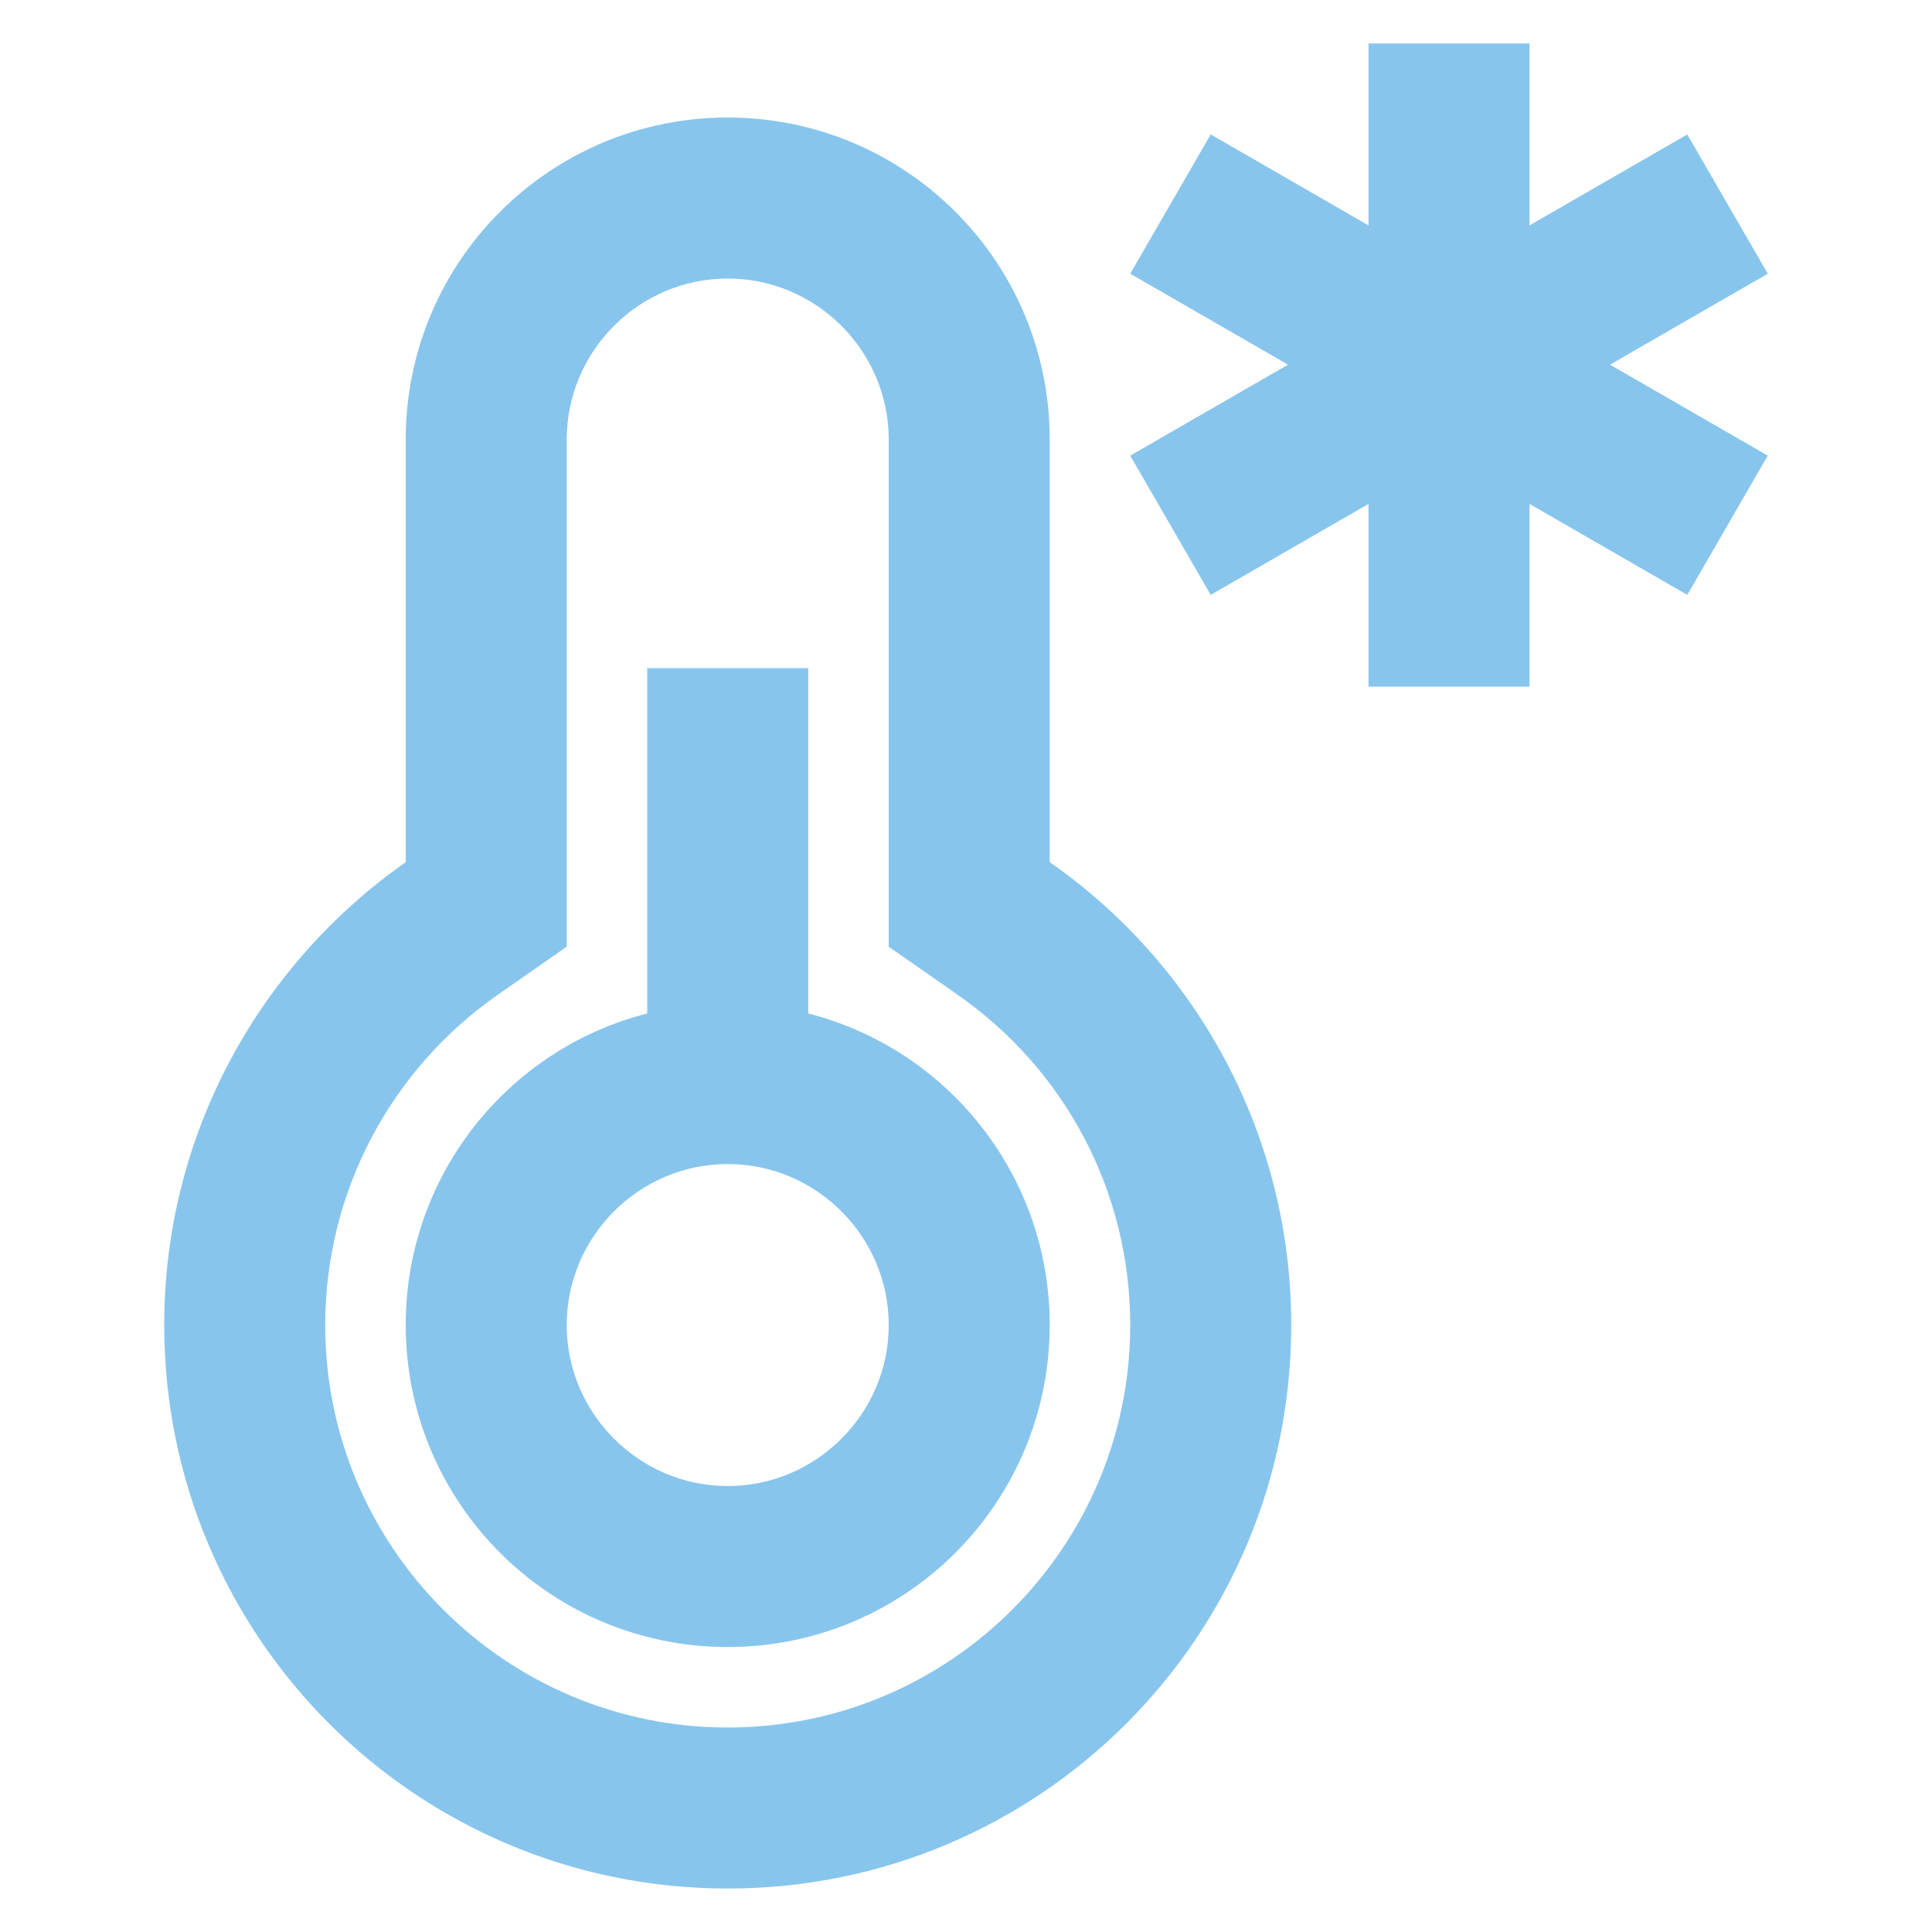
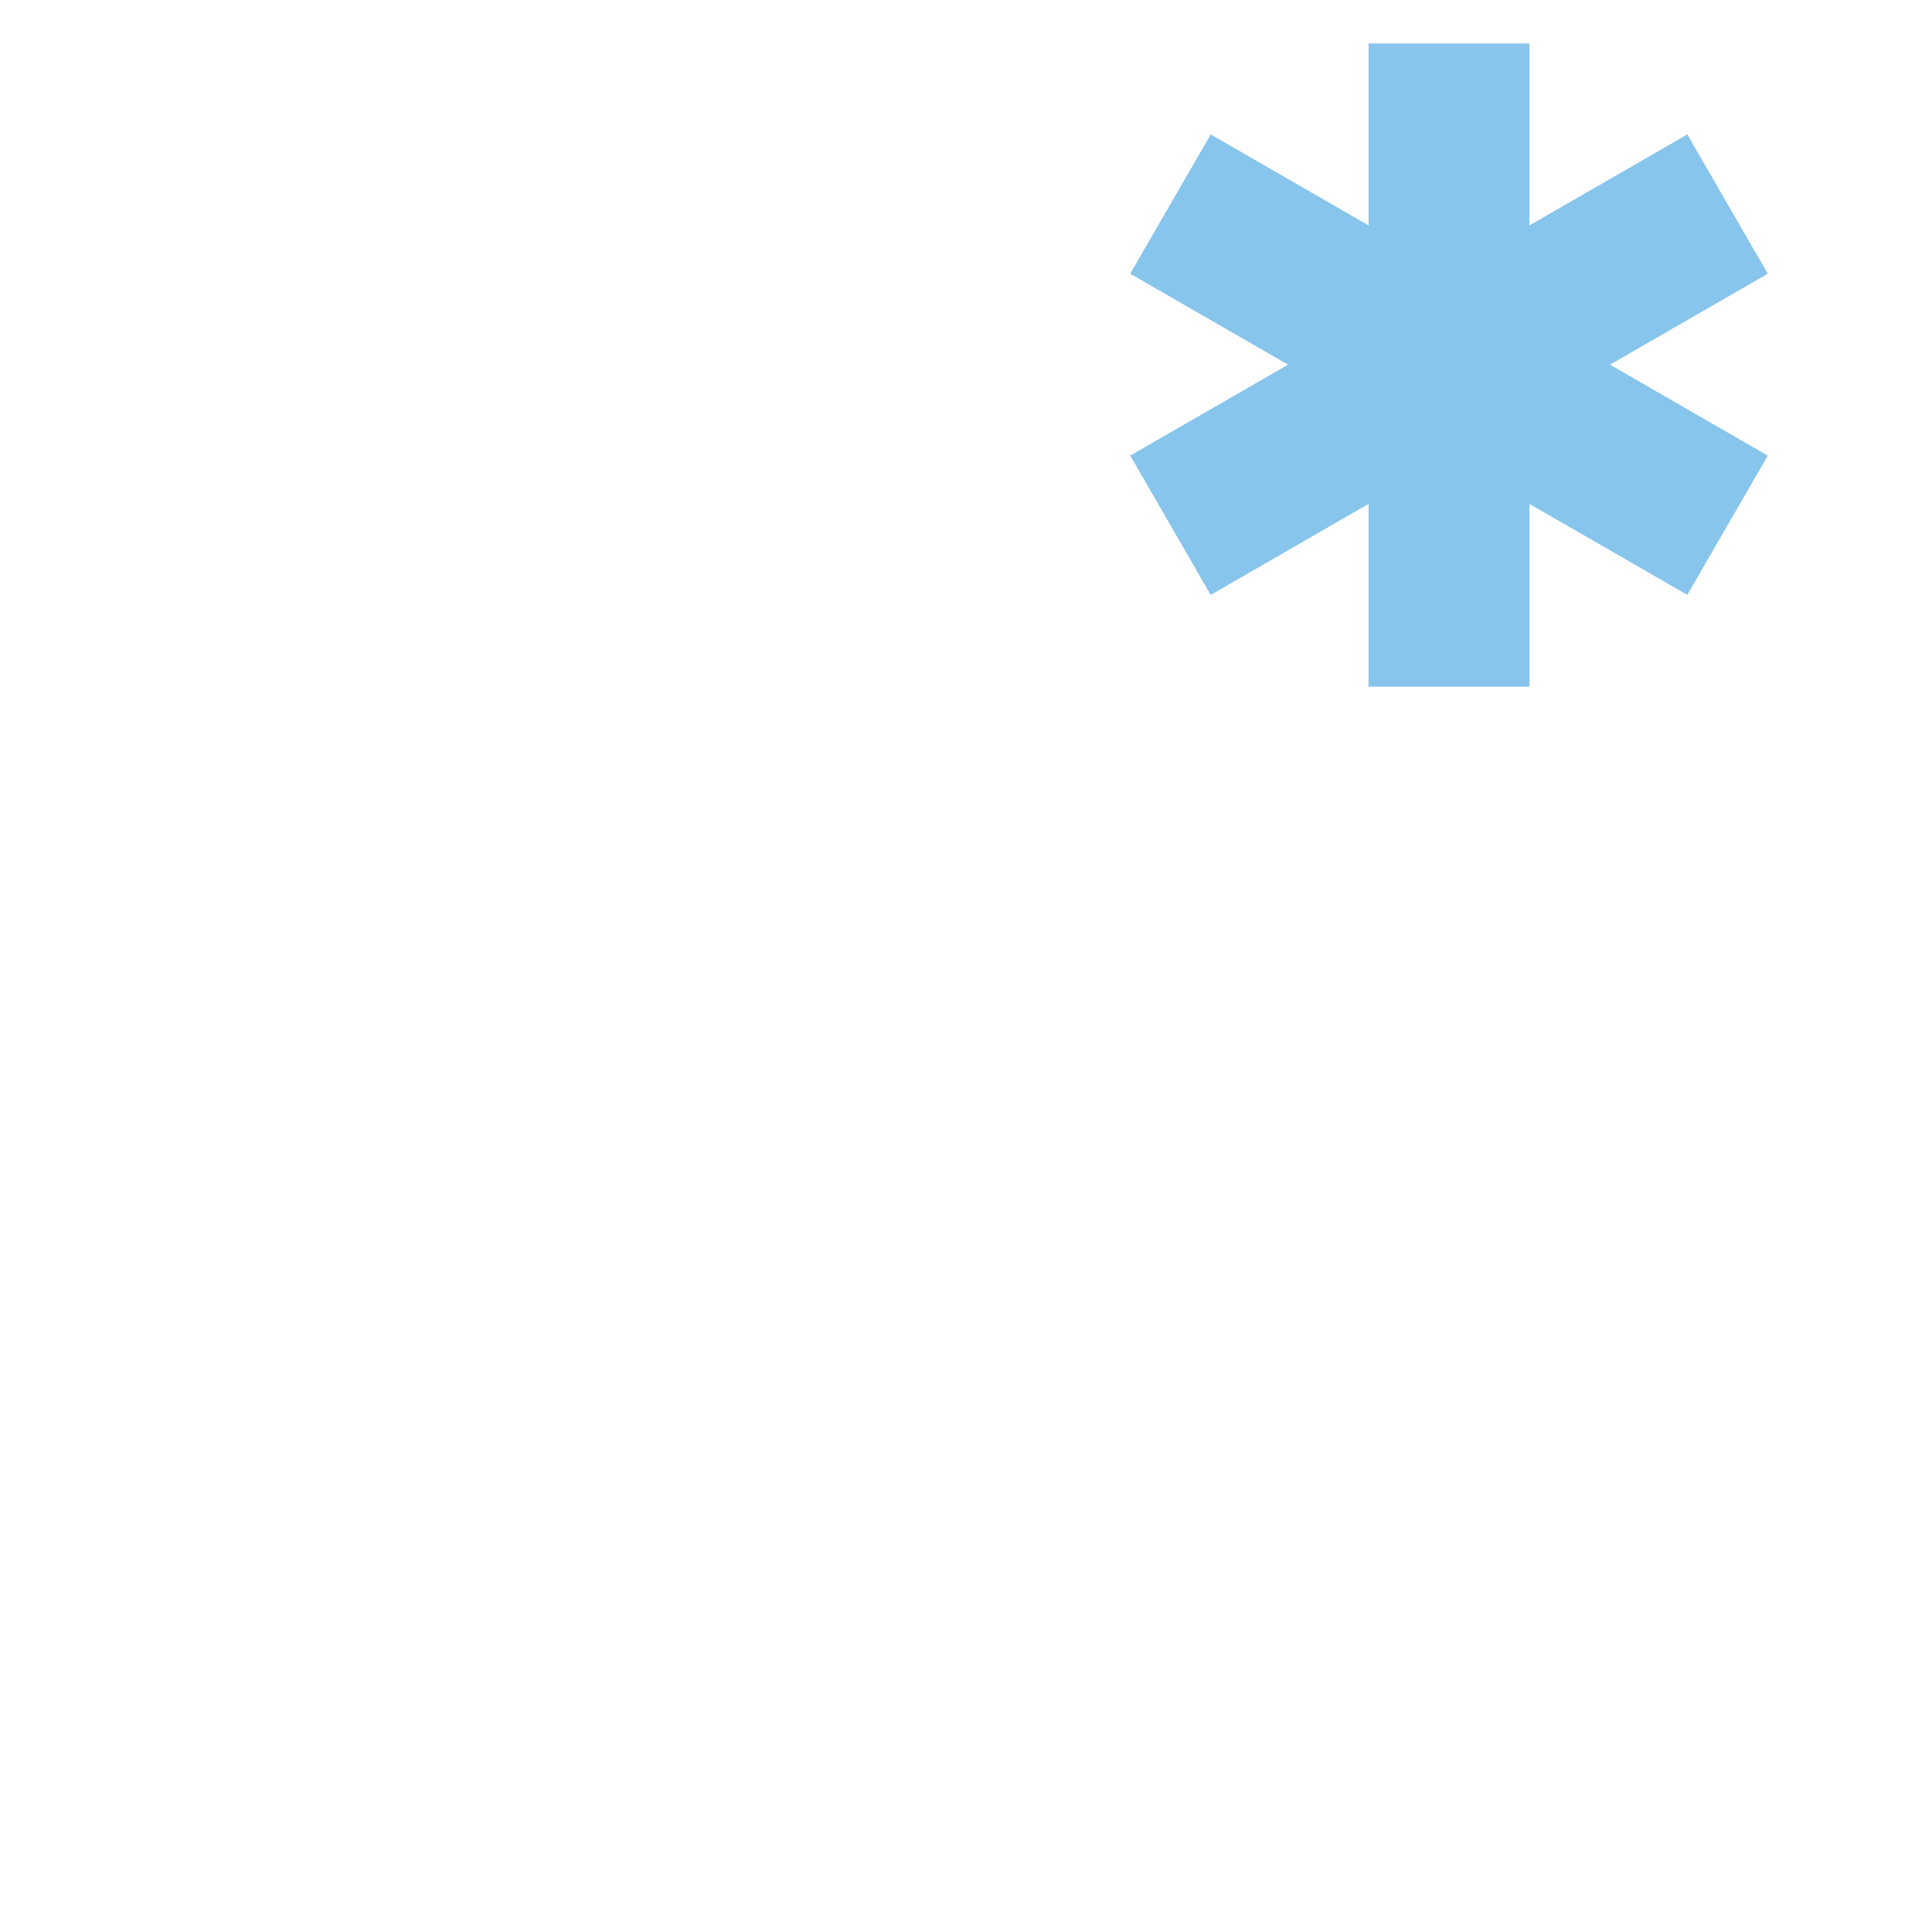
<svg xmlns="http://www.w3.org/2000/svg" id="cool" viewBox="0 0 24 24">
  <defs>
    <style>.cls-1{fill:#87c5ed;}</style>
  </defs>
-   <path class="cls-1" d="M5.04,5.46c0-2.21,1.79-4,4-4s4,1.79,4,4v5.25c1.81,1.26,3,3.37,3,5.75,0,3.87-3.13,7-7,7s-7-3.13-7-7c0-2.38,1.19-4.48,3-5.75v-5.25ZM6.18,12.36c-1.33.93-2.14,2.45-2.14,4.1,0,2.76,2.24,5,5,5s5-2.24,5-5c0-1.66-.81-3.17-2.14-4.1l-.86-.6v-6.3c0-1.1-.9-2-2-2s-2,.9-2,2v6.3l-.86.6ZM8.04,12.59v-4.29h2v4.29c1.73.44,3,2.01,3,3.87,0,2.21-1.79,4-4,4s-4-1.79-4-4c0-1.86,1.27-3.43,3-3.87ZM9.04,18.46c1.1,0,2-.9,2-2s-.9-2-2-2-2,.9-2,2,.9,2,2,2Z" />
  <path class="cls-1" d="M19,2.8l1.96-1.13,1,1.73-1.96,1.13,1.96,1.13-1,1.73-1.96-1.13v2.27h-2v-2.27l-1.96,1.13-1-1.73,1.96-1.13-1.96-1.13,1-1.73,1.96,1.13V.54h2v2.27Z" />
</svg>